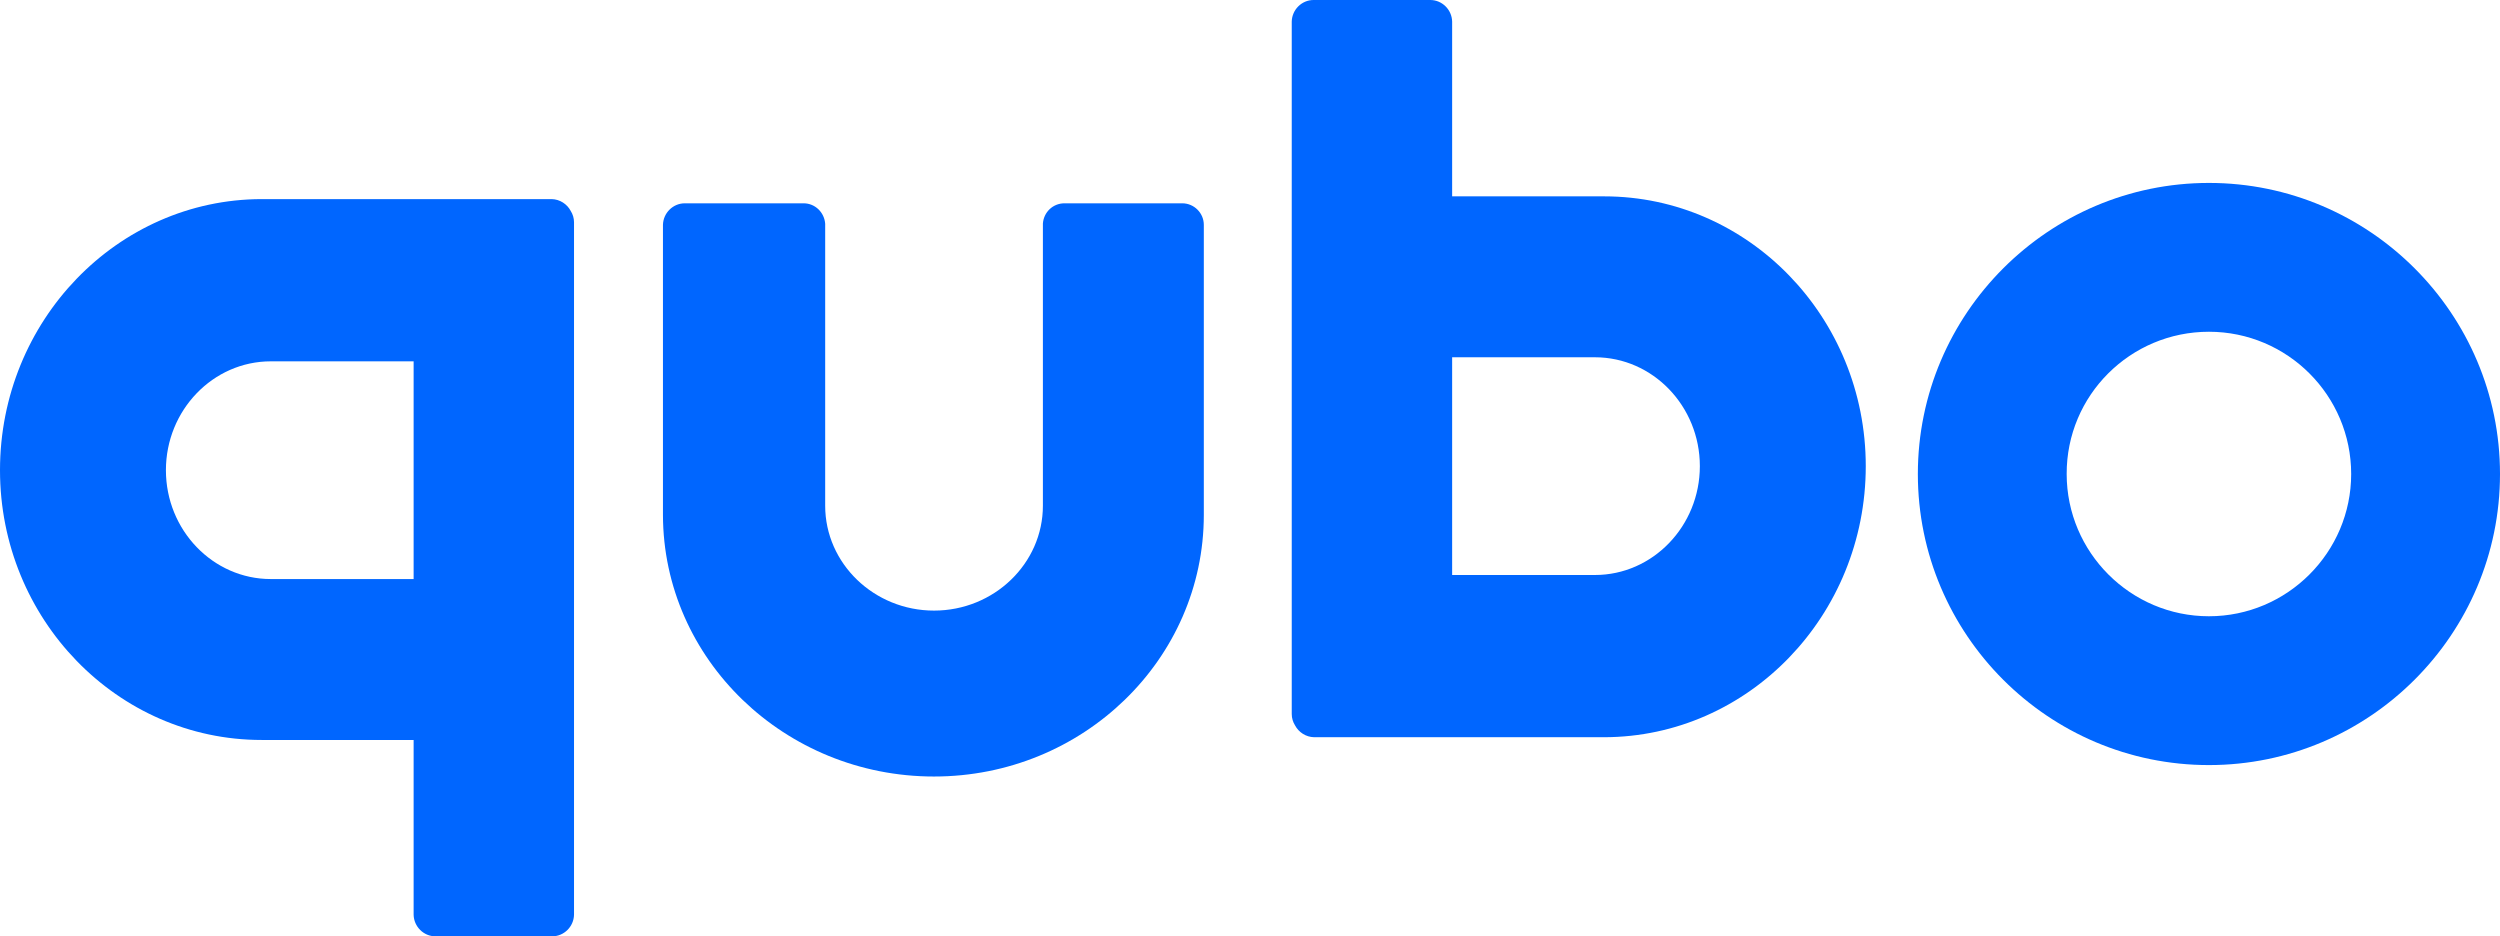
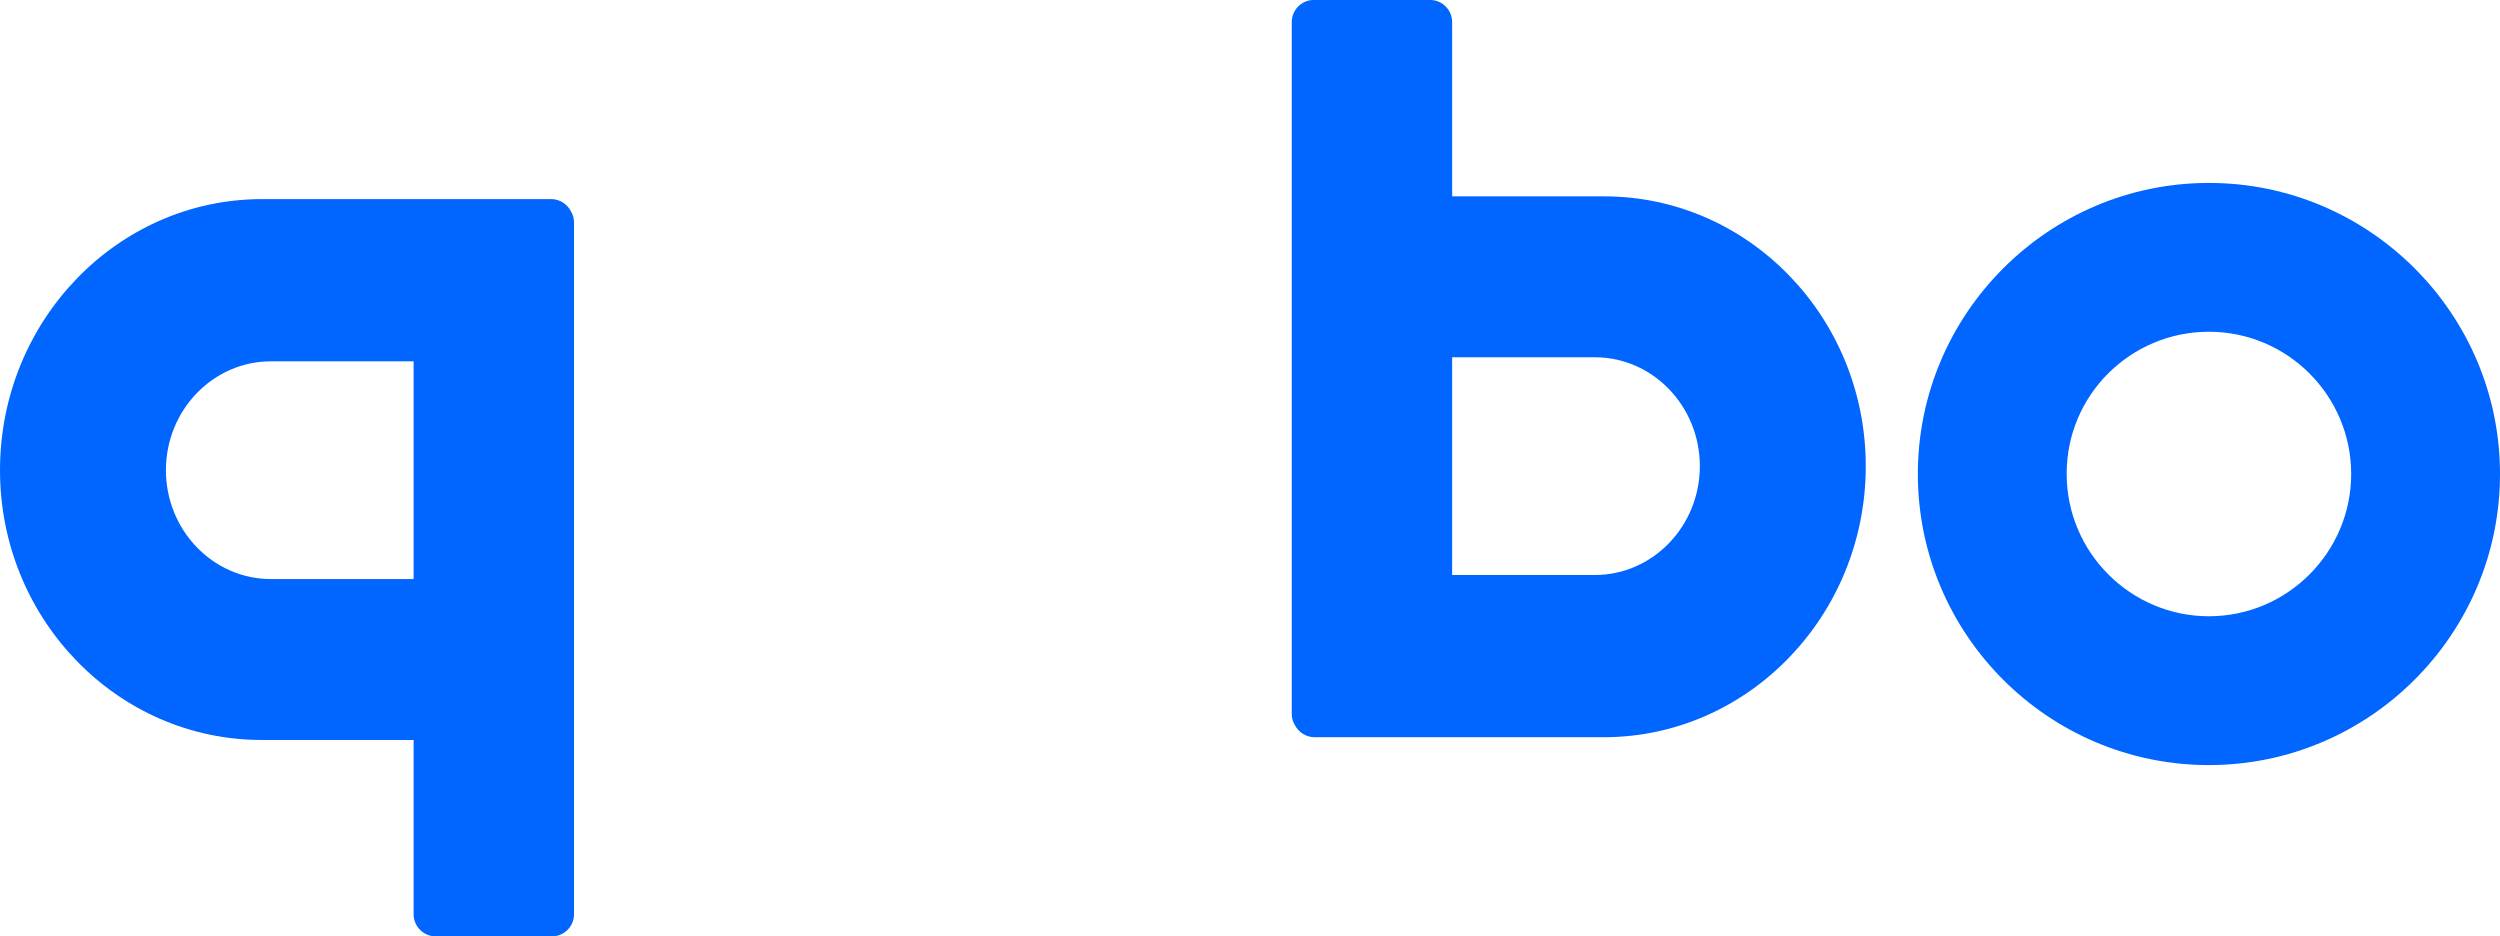
<svg xmlns="http://www.w3.org/2000/svg" xmlns:ns1="http://sodipodi.sourceforge.net/DTD/sodipodi-0.dtd" xmlns:ns2="http://www.inkscape.org/namespaces/inkscape" version="1.1" id="Layer_1" x="0px" y="0px" viewBox="0 0 1759.089 658.832" xml:space="preserve" ns1:docname="Qubo 2021.svg" width="1759.089" height="658.832" ns2:version="1.0.2 (e86c870879, 2021-01-15, custom)">
  <defs id="defs863">
	

		
		
		
		
		
		
	</defs>
  <ns1:namedview pagecolor="#ffffff" bordercolor="#666666" borderopacity="1" objecttolerance="10" gridtolerance="10" guidetolerance="10" ns2:pageopacity="0.61960784" ns2:pageshadow="2" ns2:window-width="1440" ns2:window-height="837" id="namedview861" showgrid="false" ns2:pagecheckerboard="true" fit-margin-top="0" fit-margin-left="0" fit-margin-right="0" fit-margin-bottom="0" ns2:zoom="0.68593502" ns2:cx="873.26719" ns2:cy="333.72027" ns2:window-x="-8" ns2:window-y="-8" ns2:window-maximized="1" ns2:current-layer="Layer_1" ns2:document-rotation="0" />
  <style type="text/css" id="style841">
	.st0{fill:#FFFFFF;}
</style>
  <g id="g143">
    <g id="g136">
      <path id="path849-2" style="fill:#0066ff;fill-opacity:1;stroke-width:1.85" d="M 184.088,140.094 C 82.515,140.279 0,225.756 0,330.844 c 0,104.718 82.515,189.824 184.088,189.824 h 106.953 v 122.994 c 0.185,8.326 7.032,15.17 15.357,15.17 h 82.147 c 8.326,0 15.17,-6.844 15.355,-15.17 V 156.41 c 0,-2.915 -0.853,-5.639 -2.308,-7.961 -2.546,-4.852 -7.626,-8.226 -13.434,-8.355 z m 6.477,114.154 h 100.477 v 153.191 h -100.477 c -40.703,0 -73.822,-34.413 -73.822,-76.596 0,-42.183 33.119,-76.596 73.822,-76.596 z" />
      <path class="st0" d="m 1554.279,538.337 c 112.859,0 204.81,-91.952 204.81,-204.81 0,-112.858 -91.952,-204.81 -204.81,-204.81 -112.859,0 -204.81,91.952 -204.81,204.81 0,112.859 91.767,204.81 204.81,204.81 z m 0,-304.903 c 55.319,0 100.093,44.958 100.093,100.092 0,55.134 -44.958,100.093 -100.093,100.093 -55.134,0 -100.093,-44.958 -100.093,-100.093 -0.185,-55.319 44.773,-100.092 100.093,-100.092 z" id="path851-1" style="fill:#0066ff;fill-opacity:1;stroke-width:1.85" ns2:connector-curvature="0" />
-       <path class="st0" d="m 657.226,546.383 c 104.718,0 189.824,-82.516 189.824,-184.089 V 158.224 c 0,-8.326 -6.846,-15.171 -15.171,-15.171 h -82.886 c -8.141,0 -14.616,6.29 -15.171,14.246 v 198.52 c 0,40.703 -34.413,73.82 -76.596,73.82 -42.183,0 -76.596,-33.117 -76.596,-73.82 V 157.484 c -0.555,-7.956 -7.03,-14.431 -15.171,-14.431 h -83.626 c -8.326,0 -15.171,6.846 -15.356,15.171 v 204.07 c 0.185,101.573 85.661,184.089 190.749,184.089 z" id="path849-2-6" style="fill:#0066ff;fill-opacity:1;stroke-width:1.85" ns2:connector-curvature="0" />
      <path id="path849-2-2" style="fill:#0066ff;fill-opacity:1;stroke-width:1.85" d="m 1128.73,518.738 c 101.573,-0.185 184.088,-85.662 184.088,-190.75 0,-104.718 -82.515,-189.824 -184.088,-189.824 H 1021.777 V 15.17 C 1021.592,6.844 1014.745,0 1006.419,0 h -82.147 c -8.325,0 -15.17,6.844 -15.355,15.17 v 487.252 c 0,2.915 0.853,5.639 2.308,7.961 2.546,4.852 7.626,8.226 13.434,8.355 z m -6.477,-114.154 H 1021.777 V 251.393 h 100.477 c 40.703,0 73.822,34.413 73.822,76.596 0,42.183 -33.119,76.596 -73.822,76.596 z" />
    </g>
  </g>
</svg>